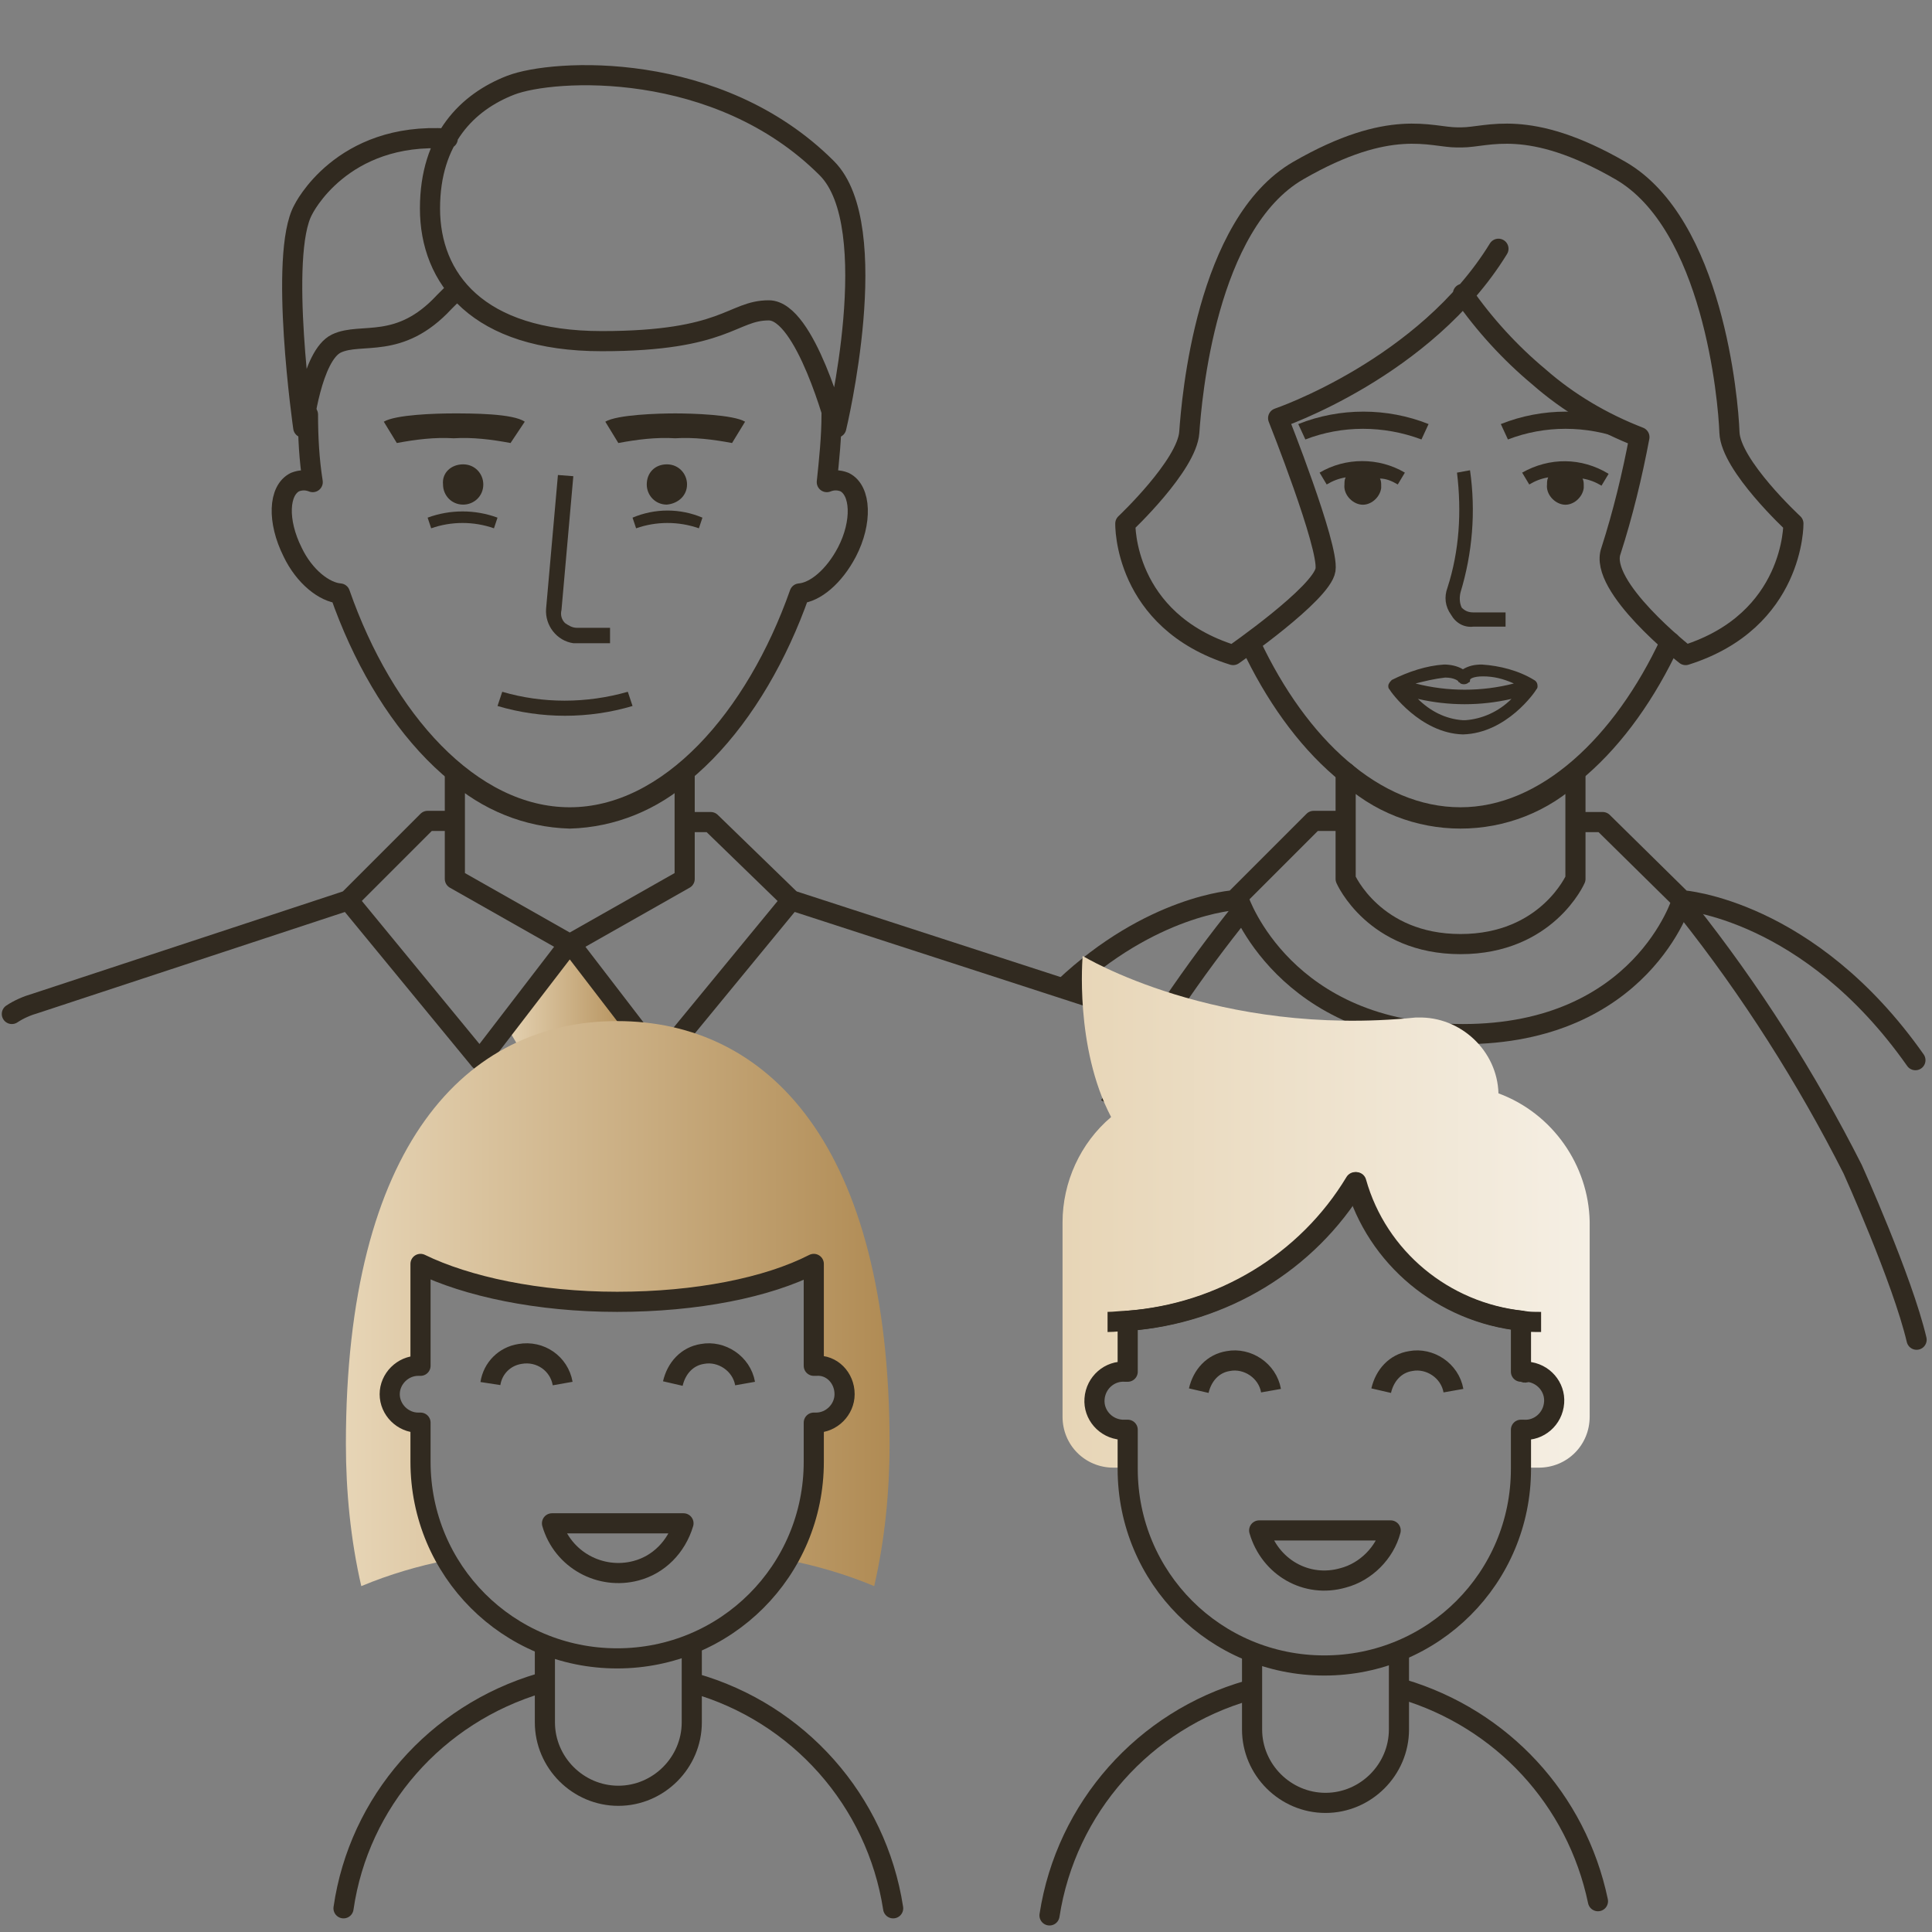
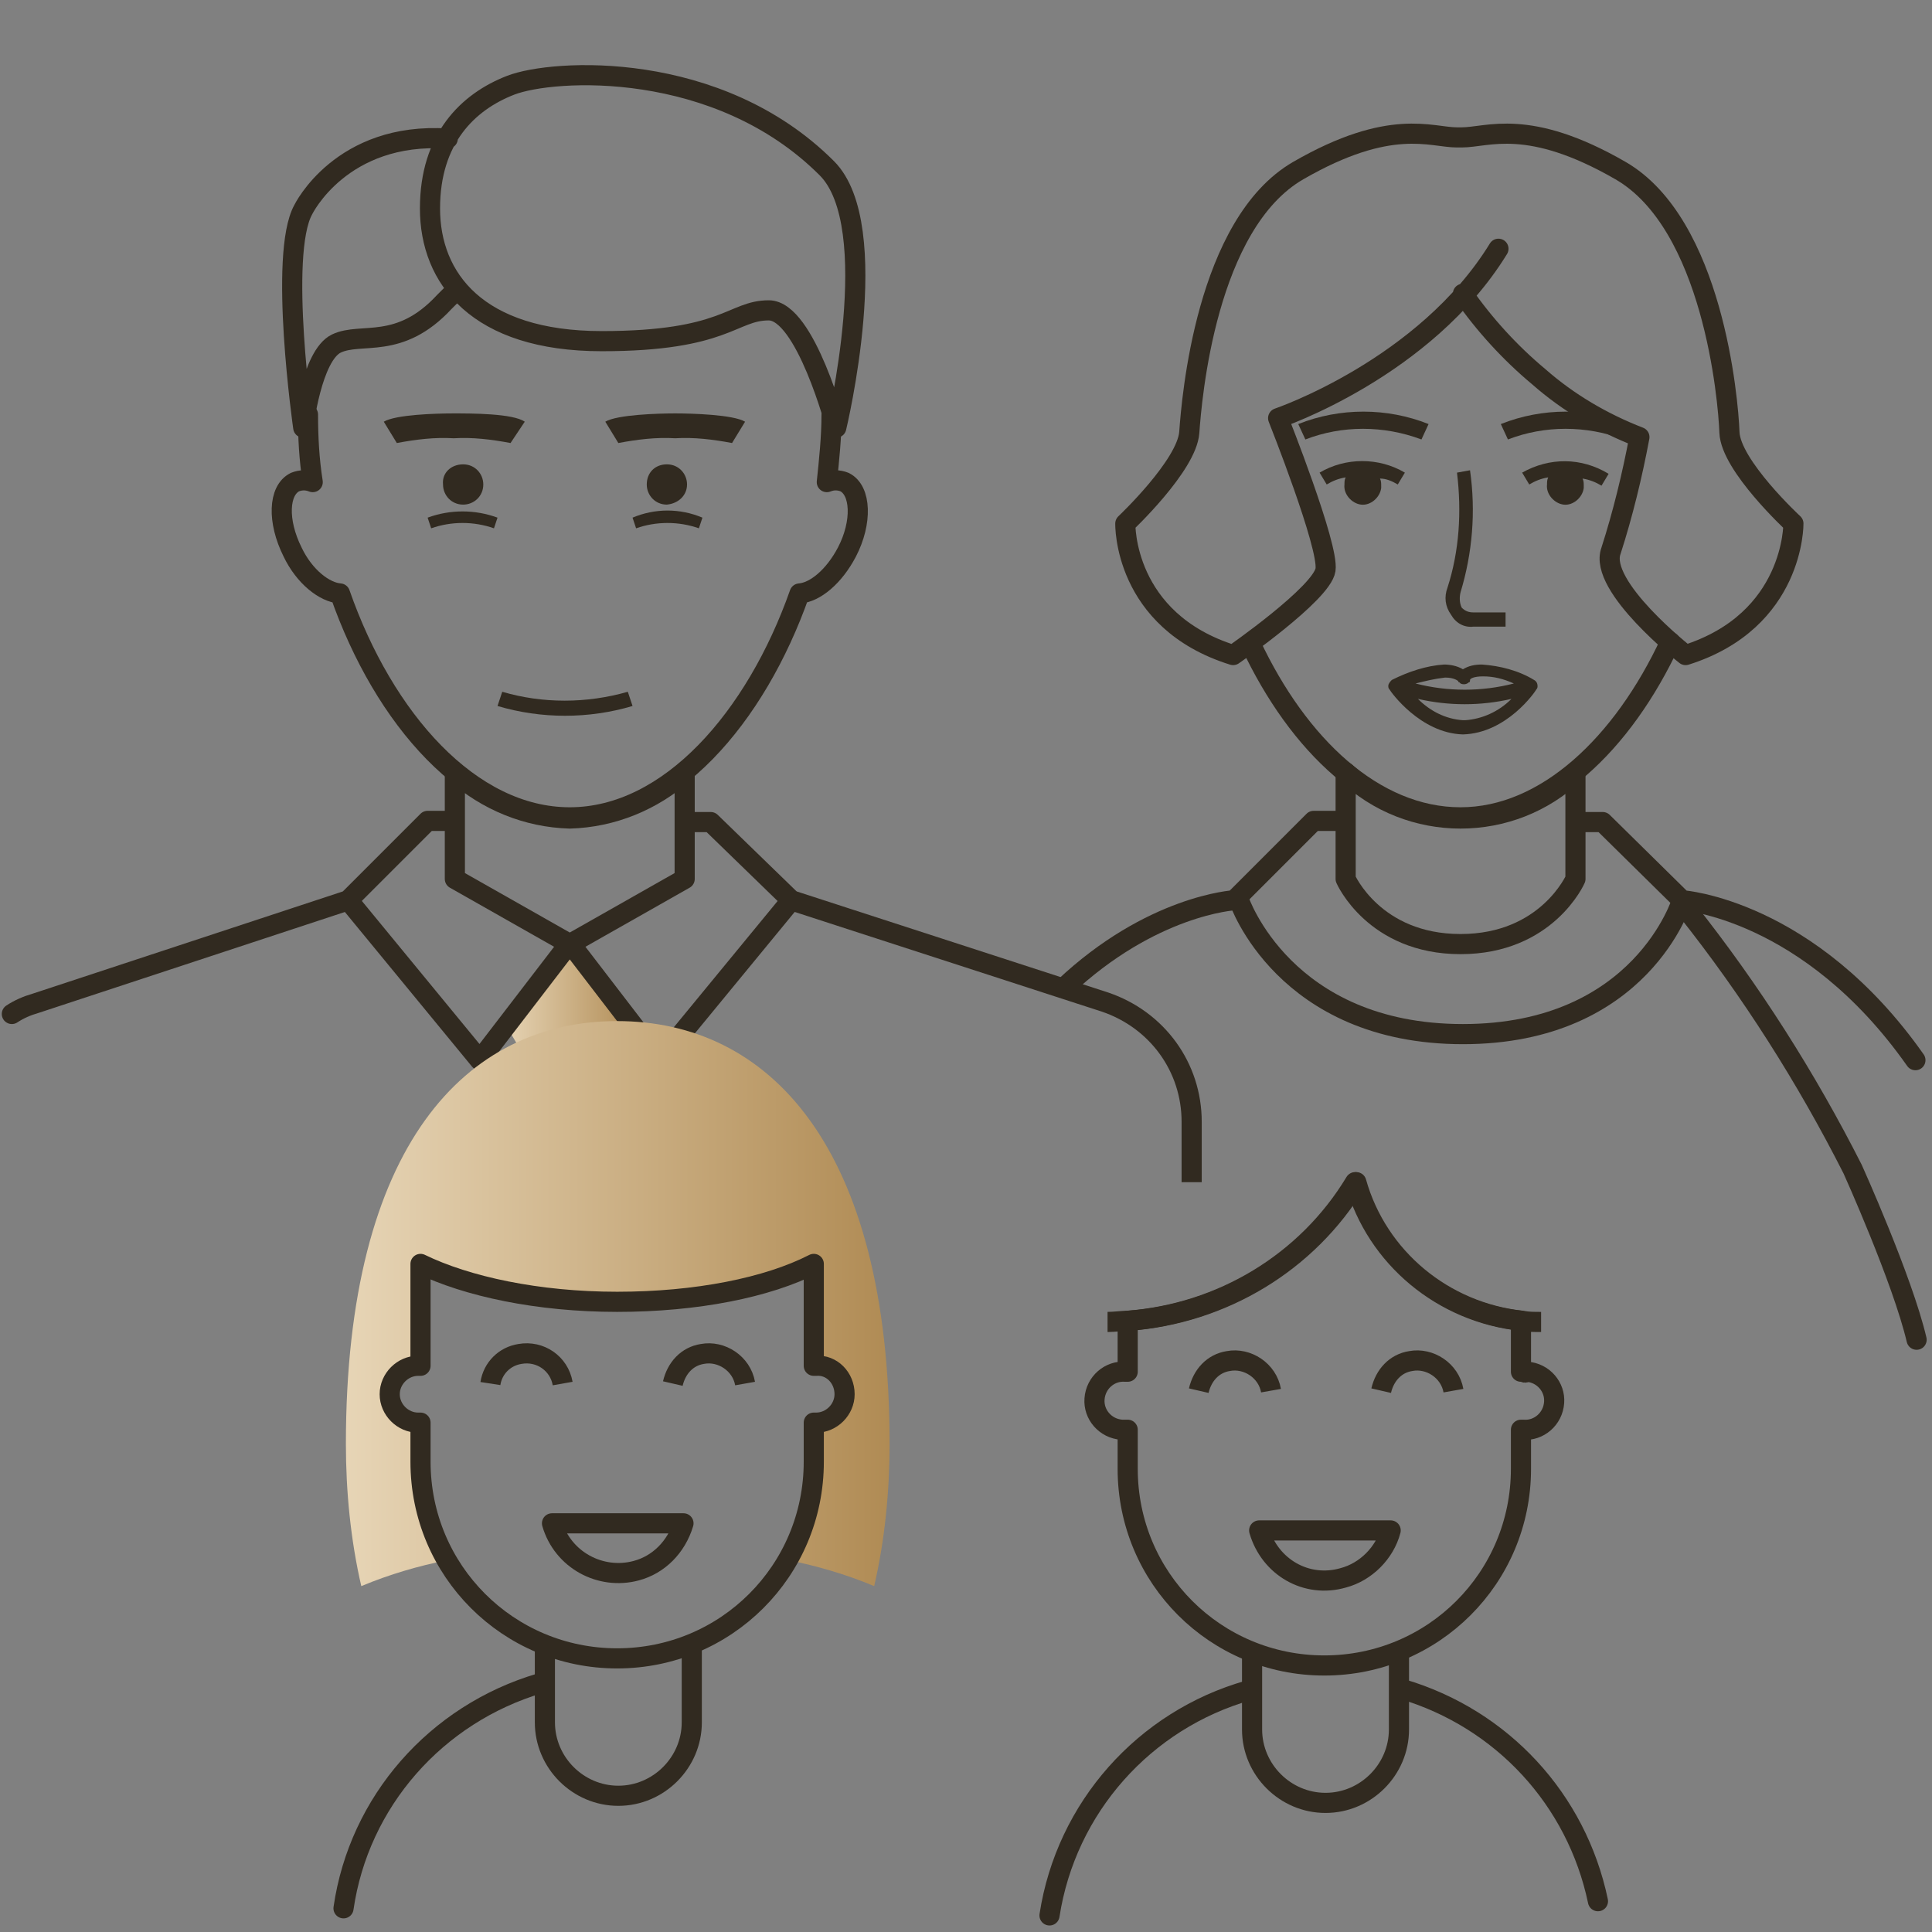
<svg xmlns="http://www.w3.org/2000/svg" version="1.1" id="Слой_1" x="0px" y="0px" viewBox="0 0 163.1 163.1" style="enable-background:new 0 0 163.1 163.1;" xml:space="preserve">
  <rect x="0" y="0" width="163.1" height="163.1" fill="#808080" stroke="none" />
  <style type="text/css">
	.st0{fill:none;stroke:#312A20;stroke-width:1.7;stroke-linecap:round;stroke-linejoin:round;}
	.st1{fill:none;stroke:#312A20;stroke-width:1.7;stroke-linejoin:round;}
	.st2{fill:url(#SVGID_1_);}
	.st3{fill:url(#SVGID_2_);}
	.st4{fill:#312A20;}
	.st5{fill:#FFFFFF;stroke:#312A20;stroke-width:1.7;stroke-linejoin:round;}
	.st6{fill:url(#SVGID_3_);}
	.st7{fill:url(#SVGID_4_);}
	.st8{fill:url(#SVGID_5_);}
	.st9{fill:url(#SVGID_6_);}
</style>
  <title>Монтажная область 13 копия 7</title>
  <path class="st0" d="M37.9,69.3h-1.8L29.4,76L3,84.7c-0.7,0.2-1.4,0.5-2,0.9" />
  <path class="st1" d="M100.6,99.8v-5.1c0-4.6-2.9-8.6-7.3-10.1L66.8,76l-6.8-6.6h-1.8" />
  <linearGradient id="SVGID_1_" gradientUnits="userSpaceOnUse" x1="42.29" y1="68.01" x2="53.95" y2="68.01" gradientTransform="matrix(1 0 0 -1 0 166)">
    <stop offset="0" style="stop-color:#E7D5B6" />
    <stop offset="1" style="stop-color:#F5EFE4" />
  </linearGradient>
  <polygon class="st2" points="44.4,89.4 42.3,104.7 47.7,102.8 54,106.6 51.9,89.4 " />
  <linearGradient id="SVGID_2_" gradientUnits="userSpaceOnUse" x1="42.45" y1="81.495" x2="53.81" y2="81.495" gradientTransform="matrix(1 0 0 -1 0 166)">
    <stop offset="0" style="stop-color:#E7D5B6" />
    <stop offset="1" style="stop-color:#B08B54" />
  </linearGradient>
  <polygon class="st3" points="53.8,86.2 51.9,89.4 44.4,89.4 42.5,86.2 47.2,79.6 " />
  <polyline class="st0" points="66.8,76 55.7,89.5 48.1,79.6 40.5,89.5 29.4,76 " />
  <path class="st0" d="M57.8,65.2v9l-9.7,5.5l-9.7-5.5v-9c2.7,2.4,6.1,3.8,9.7,3.9C51.7,69,55.1,67.6,57.8,65.2z" />
  <path class="st0" d="M26,35c0,1.9,0.1,3.8,0.4,5.7c-0.5-0.2-1-0.2-1.5,0c-1.4,0.7-1.5,3.3-0.2,5.9c1,2.1,2.7,3.4,4,3.5  C32.4,60.7,39.7,69,48.1,69s15.7-8.4,19.4-18.9c1.3-0.1,2.9-1.4,4-3.5c1.3-2.5,1.2-5.2-0.2-5.9c-0.5-0.2-1-0.2-1.5,0  c0.2-1.9,0.4-3.8,0.4-5.7" />
  <path class="st0" d="M43.1,7.2c3.6-1.4,17.5-2.2,26.7,7c4.9,4.9,0.8,21.9,0.8,21.9s-2.6-9.9-5.7-9.9s-3.6,2.6-14.1,2.6  s-14.5-5.3-14.5-11.2S39.5,8.6,43.1,7.2z M37.8,11.7c-9-0.6-12.2,6-12.2,6c-2.1,3.8,0,18.4,0,18.4s0.7-6.1,2.8-7.1s5.3,0.6,9.1-3.5  l1.1-1.1" />
  <path class="st4" d="M62.9,35.6c-1-0.6-4.5-0.7-5.9-0.7s-4.9,0.1-5.9,0.7l1.1,1.8c1.6-0.3,3.2-0.5,4.8-0.4c1.6-0.1,3.2,0.1,4.8,0.4  l0,0L62.9,35.6z" />
  <path class="st4" d="M38.3,34.9c-1.5,0-4.9,0.1-5.9,0.7l1.1,1.8c1.6-0.3,3.2-0.5,4.8-0.4c1.6-0.1,3.2,0.1,4.8,0.4l0,0l0.6-0.9l0,0  l0.6-0.9C43.3,34.9,39.8,34.9,38.3,34.9z" />
-   <path class="st4" d="M48.7,54.3h2.8V53h-2.8c-0.4,0-0.7-0.2-1-0.4c-0.3-0.3-0.4-0.7-0.3-1.1l1-11.3l-1.3-0.1l-1,11.3  c-0.1,1.4,0.9,2.7,2.3,2.9C48.6,54.3,48.7,54.3,48.7,54.3" />
  <path class="st4" d="M42.4,58.4L42,59.6c3.7,1.1,7.7,1.1,11.4,0L53,58.4C49.5,59.4,45.8,59.4,42.4,58.4" />
  <path class="st4" d="M53.4,43.7l0.3,0.9c1.7-0.6,3.6-0.6,5.3,0l0.3-0.9C57.4,42.9,55.3,42.9,53.4,43.7" />
  <path class="st4" d="M42,43.7c-1.9-0.7-4-0.7-5.9,0l0.3,0.9c1.7-0.6,3.6-0.6,5.3,0L42,43.7z" />
  <path class="st4" d="M58,40.9c0-0.9-0.7-1.7-1.7-1.7s-1.7,0.7-1.7,1.7c0,0.9,0.7,1.7,1.7,1.7h0C57.3,42.5,58,41.8,58,40.9" />
  <path class="st4" d="M37.4,40.9c0,0.9,0.7,1.7,1.7,1.7c0.9,0,1.7-0.7,1.7-1.7c0-0.9-0.7-1.7-1.7-1.7c0,0,0,0,0,0  C38.1,39.2,37.3,39.9,37.4,40.9" />
  <path class="st0" d="M113.3,69.3h-2.4l-6.7,6.7c0,0-7,0.4-14.4,7.4" />
  <path class="st0" d="M161.7,89.5C152.7,76.7,142,76,142,76l-6.7-6.6h-1.9" />
  <path class="st0" d="M133,65.2v9c0,0-2.4,5.5-9.7,5.5s-9.7-5.5-9.7-5.5v-9C119,70.4,127.6,70.4,133,65.2z" />
  <path class="st0" d="M105.6,54.4c4,8.5,10.4,14.6,17.7,14.6c7.2,0,13.7-6.2,17.7-14.8" />
  <path class="st0" d="M104.6,76c0,0,3.8,11.3,18.9,11.3S142,76,142,76" />
  <path class="st0" d="M123.5,24.8c1.8,2.6,4,5,6.4,7c2.5,2.2,5.4,3.9,8.5,5.1c-0.6,3.2-1.4,6.5-2.4,9.6c-1.1,3,6.3,8.8,6.3,8.8  c9.2-2.9,9.1-11.1,9.1-11.1s-5.3-4.9-5.4-7.7s-1.4-17.6-9.2-22.1s-11.2-2.8-13.4-2.8h-0.4c-2.2,0-5.6-1.7-13.4,2.8s-9,19.3-9.2,22.1  s-5.4,7.7-5.4,7.7s-0.2,8.2,9.1,11.1c0,0,7.5-5.2,7.8-7.2s-4-12.8-4-12.8s12.4-4.2,18.6-14.3" />
  <path class="st0" d="M142.4,76.8c5.4,6.8,10.1,14.2,14,21.9c0,0,4.2,9.3,5.4,14.4" />
-   <path class="st5" d="M93.7,93.3c3.3-5.8,7-11.3,11.2-16.5" />
  <path class="st4" d="M124.4,52.9h2.7v-1.2h-2.7c-0.4,0-0.7-0.1-1-0.4c-0.2-0.4-0.2-0.9-0.1-1.3c1-3.3,1.3-6.8,0.8-10.3l-1.1,0.2  c0.4,3.3,0.2,6.6-0.8,9.7c-0.3,0.8-0.2,1.6,0.3,2.3C122.9,52.6,123.6,53,124.4,52.9" />
  <path class="st4" d="M128.5,39.9l0.6,1c0.5-0.3,1-0.5,1.6-0.6c-0.1,0.2-0.1,0.4-0.1,0.6c-0.1,0.8,0.6,1.6,1.4,1.7s1.6-0.6,1.7-1.4  c0-0.1,0-0.2,0-0.2c0-0.2,0-0.4-0.1-0.6c0.6,0.1,1.1,0.3,1.6,0.6l0.6-1C133.5,38.6,130.8,38.6,128.5,39.9" />
  <path class="st4" d="M137.1,37.1l0.6-1.3c-3.5-1.4-7.5-1.4-11,0l0.6,1.3C130.4,35.9,133.9,35.9,137.1,37.1" />
  <path class="st4" d="M118,40.9l0.6-1c-2.2-1.3-5-1.3-7.2,0l0.6,1c0.5-0.3,1-0.5,1.6-0.6c-0.1,0.2-0.1,0.4-0.1,0.6  c-0.1,0.8,0.6,1.6,1.4,1.7s1.6-0.6,1.7-1.4c0-0.1,0-0.2,0-0.2c0-0.2,0-0.4-0.1-0.6C117,40.4,117.5,40.6,118,40.9" />
  <path class="st4" d="M120,37.1l0.6-1.3c-3.5-1.4-7.5-1.4-11,0l0.6,1.3C113.3,35.9,116.8,35.9,120,37.1" />
  <path class="st4" d="M117.2,57.9c0,0.1,0,0.2,0.1,0.3c0.1,0.2,2.6,3.7,6.2,3.8c3.7-0.1,6.1-3.6,6.2-3.8c0.1-0.1,0.1-0.2,0.1-0.3  c0-0.2-0.1-0.4-0.3-0.5c-1.3-0.8-2.9-1.2-4.4-1.3c-0.6,0-1.1,0.1-1.6,0.4c-0.5-0.3-1.1-0.4-1.6-0.4c-1.5,0.1-3,0.6-4.4,1.3  C117.4,57.5,117.2,57.7,117.2,57.9 M123.7,60.8h-0.2c-1.5-0.1-2.8-0.8-3.8-1.8c2.6,0.6,5.3,0.6,7.9,0  C126.5,60.1,125.1,60.7,123.7,60.8 M122,57.2c0.8,0,1.1,0.3,1.1,0.3s0,0.1,0.1,0.1c0,0,0.1,0.1,0.1,0.1c0.2,0.1,0.5,0.1,0.7-0.1  c0.1,0,0.1-0.1,0.1-0.2s0.3-0.3,1.1-0.3c0.9,0,1.7,0.2,2.6,0.6c-2.7,0.7-5.6,0.7-8.3,0C120.3,57.5,121.1,57.3,122,57.2" />
  <linearGradient id="SVGID_3_" gradientUnits="userSpaceOnUse" x1="89.64" y1="57.895" x2="134.14" y2="57.895" gradientTransform="matrix(1 0 0 -1 0 166)">
    <stop offset="0" style="stop-color:#E7D5B6" />
    <stop offset="1" style="stop-color:#F5EFE4" />
  </linearGradient>
  <path class="st6" d="M118.8,107c0.9,0.8,1.8,1.6,2.8,2.2C120.6,108.6,119.6,107.8,118.8,107z" />
  <linearGradient id="SVGID_4_" gradientUnits="userSpaceOnUse" x1="89.64" y1="63.59" x2="134.14" y2="63.59" gradientTransform="matrix(1 0 0 -1 0 166)">
    <stop offset="0" style="stop-color:#E7D5B6" />
    <stop offset="1" style="stop-color:#F5EFE4" />
  </linearGradient>
-   <path class="st7" d="M126.5,92.3c-0.1-3.6-3.2-6.5-6.8-6.4c-0.1,0-0.2,0-0.2,0c-16.8,1.7-28.1-5.2-28.1-5.2s-0.7,7.7,2.4,13.6  c-2.6,2.2-4.1,5.5-4.1,8.9v16.4c0,2.4,1.9,4.3,4.3,4.3c0,0,0,0,0,0h1.4v-3.3h-0.2c-1.3,0.1-2.5-0.9-2.6-2.3  c-0.1-1.3,0.9-2.5,2.3-2.6c0.1,0,0.2,0,0.3,0h0.2v-4.3c-0.6,0-1.2,0.1-1.8,0.1c0.6,0,1.2,0,1.8-0.1l0,0c4.4-0.3,8.7-1.8,12.3-4.4  c2.8-1.9,5.1-4.4,6.8-7.3c0.8,2.7,2.2,5.2,4.3,7.2c0.9,0.8,1.8,1.6,2.8,2.2c2.1,1.3,4.4,2.1,6.9,2.3c0.5,0,1.1,0.1,1.6,0.1  c-0.6,0-1.1,0-1.6-0.1c-2.4-0.2-4.8-1-6.9-2.3c2.1,1.3,4.4,2.1,6.9,2.3v4.3h0.2c1.3-0.1,2.5,0.9,2.6,2.3c0.1,1.3-0.9,2.5-2.3,2.6  c-0.1,0-0.2,0-0.3,0h-0.2v3.3h1.4c2.4,0,4.3-1.9,4.3-4.3v-16.5C134.1,98.4,131.1,94,126.5,92.3z" />
  <linearGradient id="SVGID_5_" gradientUnits="userSpaceOnUse" x1="89.64" y1="56.665" x2="134.14" y2="56.665" gradientTransform="matrix(1 0 0 -1 0 166)">
    <stop offset="0" style="stop-color:#E7D5B6" />
    <stop offset="1" style="stop-color:#F5EFE4" />
  </linearGradient>
  <path class="st8" d="M95.3,111.5L95.3,111.5c4.4-0.3,8.7-1.8,12.3-4.4C104,109.7,99.7,111.2,95.3,111.5z" />
  <path class="st0" d="M105.4,142.7c-8.8,2.5-15.4,9.9-16.8,19" />
  <path class="st0" d="M134.9,160.5c-1.8-8.6-8.1-15.4-16.5-17.9" />
  <path class="st1" d="M105.7,139.1v6.9c0,3.4,2.8,6.2,6.2,6.2l0,0c3.4,0,6.2-2.8,6.2-6.2v-6.9" />
  <path class="st1" d="M128.6,115.8h-0.2v-4.3c-6.6-0.7-12.2-5.3-14-11.7c-4.1,6.8-11.3,11.1-19.2,11.7v4.3h-0.2  c-1.3-0.1-2.5,0.9-2.6,2.3c-0.1,1.3,0.9,2.5,2.3,2.6c0.1,0,0.2,0,0.3,0h0.2v3.3c0,9.2,7.4,16.6,16.6,16.6s16.6-7.4,16.6-16.6v-3.3  h0.2c1.3,0.1,2.5-0.9,2.6-2.3c0.1-1.3-0.9-2.5-2.3-2.6C128.8,115.9,128.7,115.9,128.6,115.8L128.6,115.8z" />
  <path class="st1" d="M130.1,111.6c-0.6,0-1.1,0-1.6-0.1c-6.6-0.7-12.2-5.3-14-11.7c-4.1,6.8-11.3,11.1-19.2,11.7  c-0.6,0-1.2,0.1-1.8,0.1" />
  <path class="st1" d="M122.7,117.4c-0.3-1.7-2-2.8-3.6-2.5c-1.3,0.2-2.2,1.2-2.5,2.5" />
  <path class="st1" d="M107.3,117.4c-0.3-1.7-2-2.8-3.6-2.5c-1.3,0.2-2.2,1.2-2.5,2.5" />
  <path class="st1" d="M106.3,129.2c0.9,3.1,4,4.9,7.1,4c1.9-0.5,3.5-2.1,4-4H106.3z" />
  <linearGradient id="SVGID_6_" gradientUnits="userSpaceOnUse" x1="29.21" y1="55.93" x2="75.11" y2="55.93" gradientTransform="matrix(1 0 0 -1 0 166)">
    <stop offset="0" style="stop-color:#E7D5B6" />
    <stop offset="1" style="stop-color:#B08B54" />
  </linearGradient>
  <path class="st9" d="M35.6,120.1h-0.2c-1.3,0-2.4-1.1-2.4-2.4s1.1-2.4,2.4-2.4h0.2v-8.6c3.9,1.9,9.9,3.2,16.6,3.2s12.7-1.2,16.6-3.2  v8.6h0.2c1.3,0,2.4,1.1,2.4,2.4s-1.1,2.4-2.4,2.4h-0.2v3.3c0,2.9-0.8,5.8-2.3,8.3c2.5,0.5,4.9,1.2,7.3,2.2c0.9-3.9,1.3-8,1.3-12  c0-25.3-10.3-35.7-23-35.7s-22.9,10.4-22.9,35.7c0,4,0.4,8.1,1.3,12c2.4-1,4.8-1.7,7.3-2.2c-1.5-2.5-2.3-5.4-2.3-8.3V120.1z" />
  <path class="st0" d="M45.6,142.1c-8.8,2.6-15.3,10-16.6,19" />
-   <path class="st0" d="M75.4,161.1c-1.4-9.1-8-16.5-16.8-19" />
  <path class="st1" d="M46,139.1v6.3c0,3.4,2.8,6.2,6.2,6.2l0,0c3.4,0,6.2-2.8,6.2-6.2V139" />
  <path class="st1" d="M71.3,117.7c0,1.3-1.1,2.4-2.4,2.4l0,0h-0.2v3.3c0,9.2-7.4,16.6-16.6,16.6s-16.6-7.4-16.6-16.6v-3.3h-0.2  c-1.3,0-2.4-1.1-2.4-2.4s1.1-2.4,2.4-2.4h0.2v-8.6c3.9,1.9,9.9,3.2,16.6,3.2s12.7-1.2,16.6-3.2v8.6h0.2  C70.2,115.2,71.3,116.3,71.3,117.7L71.3,117.7z" />
  <path class="st1" d="M62.9,116.8c-0.3-1.7-2-2.8-3.6-2.5c-1.3,0.2-2.2,1.2-2.5,2.5" />
  <path class="st1" d="M47.5,116.8c-0.3-1.7-1.9-2.8-3.6-2.5c-1.3,0.2-2.3,1.2-2.5,2.5" />
  <path class="st1" d="M46.6,128.6c0.9,3.1,4.1,4.8,7.1,4c1.9-0.5,3.4-2,4-4H46.6z" />
</svg>